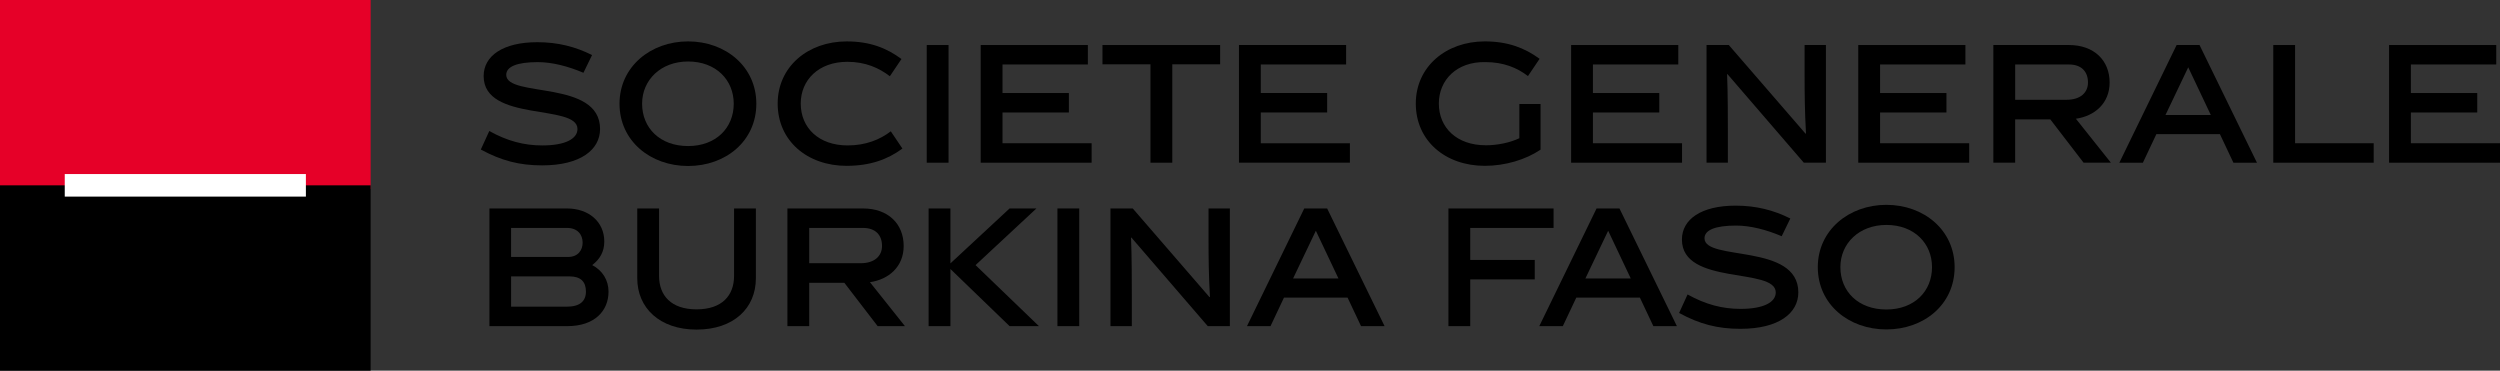
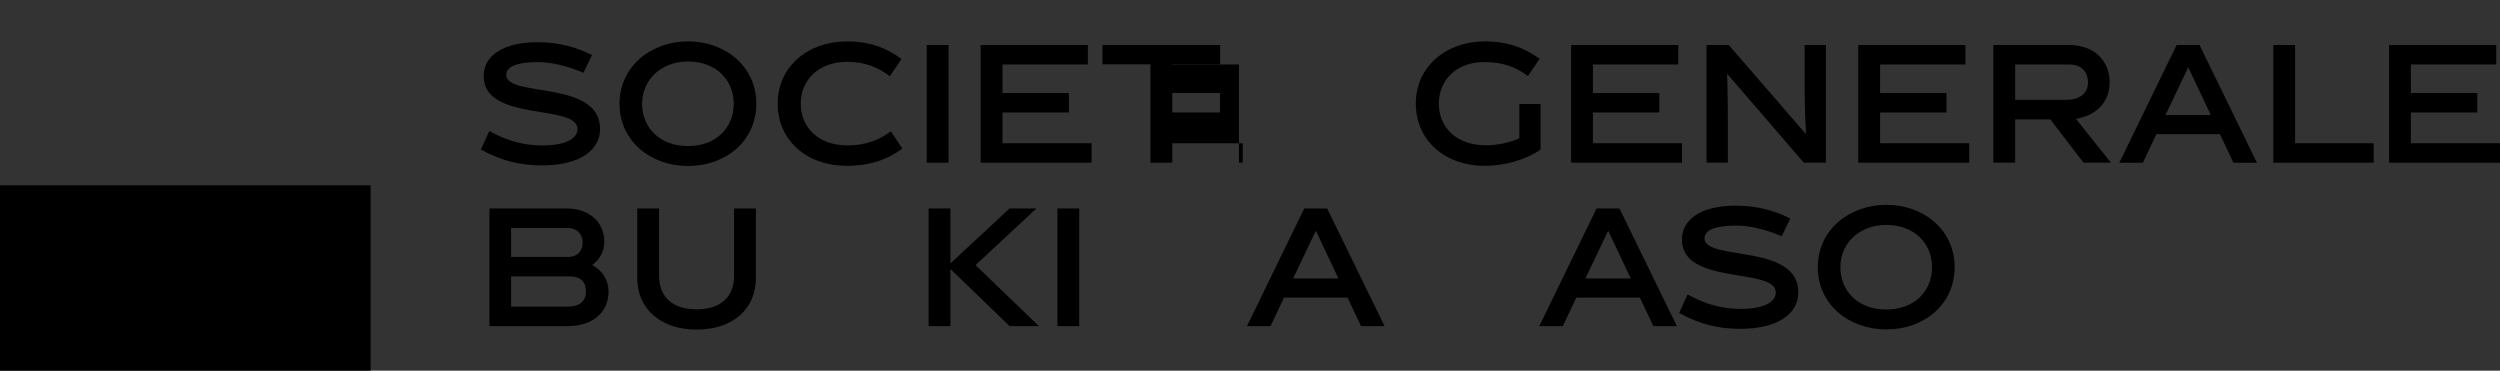
<svg xmlns="http://www.w3.org/2000/svg" viewBox="0 0 191.199 28.347">
  <rect x="0" y="0" width="191.199" height="28.347" fill="#333333" stroke="none" />
  <defs>
    <style>
      .cls-1 {
        fill: #fff;
      }

      .cls-2 {
        fill: #e60028;
      }
    </style>
  </defs>
  <g id="Layer_1" data-name="Layer 1">
    <g>
      <path d="m44.621,5.567c-1.152-.492-2.388-.816-3.492-.816-1.608,0-2.412.349-2.412.973,0,1.775,7.176.348,7.176,4.14,0,1.572-1.476,2.784-4.428,2.784-1.752,0-3.12-.36-4.692-1.212l.648-1.416c1.38.768,2.664,1.103,4.056,1.103,1.752,0,2.688-.504,2.688-1.26,0-1.944-7.176-.492-7.176-4.044,0-1.536,1.464-2.592,4.104-2.592,1.585,0,2.916.348,4.188.983l-.66,1.357Z" />
      <path d="m52.624,12.695c-2.868,0-5.244-1.908-5.244-4.764,0-2.82,2.376-4.765,5.244-4.765,2.88,0,5.22,1.944,5.22,4.765,0,2.855-2.34,4.764-5.22,4.764Zm0-7.992c-2.088,0-3.516,1.416-3.516,3.228,0,1.859,1.368,3.239,3.516,3.239,2.136,0,3.492-1.392,3.492-3.239,0-1.812-1.356-3.228-3.492-3.228Z" />
      <path d="m64.756,12.684c-3.012,0-5.28-1.908-5.28-4.765,0-2.808,2.304-4.752,5.28-4.752,1.776,0,3.048.504,4.188,1.345l-.888,1.319c-.828-.636-1.872-1.104-3.252-1.104-2.196,0-3.564,1.392-3.564,3.191,0,1.86,1.38,3.204,3.588,3.204,1.38,0,2.472-.443,3.3-1.08l.888,1.32c-1.14.84-2.484,1.32-4.26,1.32Z" />
      <path d="m70.876,12.443V3.443h1.668v9h-1.668Z" />
      <path d="m75.003,12.443V3.443h8.196v1.488h-6.528v2.184h5.076v1.488h-5.076v2.352h6.816v1.488h-8.484Z" />
      <path d="m89.656,4.919v7.524h-1.668v-7.524h-3.672v-1.476h9v1.476h-3.66Z" />
-       <path d="m94.755,12.443V3.443h8.196v1.488h-6.527v2.184h5.076v1.488h-5.076v2.352h6.816v1.488h-8.485Z" />
+       <path d="m94.755,12.443V3.443v1.488h-6.527v2.184h5.076v1.488h-5.076v2.352h6.816v1.488h-8.485Z" />
      <path d="m113.631,11.111c.912,0,1.861-.204,2.568-.54v-2.616h1.621v3.492c-1.141.769-2.713,1.236-4.262,1.236-3.012,0-5.279-1.908-5.279-4.765,0-2.808,2.305-4.752,5.279-4.752,1.74,0,3.049.492,4.189,1.332l-.889,1.32c-.828-.636-1.871-1.068-3.252-1.068-2.195-.048-3.564,1.368-3.564,3.168,0,1.86,1.381,3.192,3.588,3.192Z" />
      <path d="m120.158,12.443V3.443h8.197v1.488h-6.529v2.184h5.076v1.488h-5.076v2.352h6.816v1.488h-8.484Z" />
      <path d="m132.146,12.443h-1.631V3.443h1.703l5.869,6.78.035-.013c-.096-1.704-.107-3.084-.107-4.416v-2.351h1.631v9h-1.691l-5.844-6.78-.023.013c.059,1.331.059,3.659.059,4.416v2.352Z" />
      <path d="m142.119,12.443V3.443h8.195v1.488h-6.527v2.184h5.076v1.488h-5.076v2.352h6.816v1.488h-8.484Z" />
      <path d="m156.807,9.131h-2.688v3.312h-1.668V3.443h5.783c1.92,0,3.109,1.176,3.109,2.868,0,1.607-1.164,2.567-2.58,2.771l2.676,3.36h-2.088l-2.545-3.312Zm1.248-1.5c1.045,0,1.633-.54,1.633-1.319,0-.853-.516-1.38-1.453-1.38h-4.115v2.699h3.936Z" />
      <path d="m164.918,10.26l-1.031,2.184h-1.801l4.381-9h1.752l4.392,9h-1.801l-1.031-2.184h-4.861Zm.697-1.465h3.467l-1.727-3.647-1.74,3.647Z" />
      <path d="m173.859,12.443V3.443h1.668v7.512h6.012v1.488h-7.68Z" />
      <path d="m182.715,12.443V3.443h8.197v1.488h-6.529v2.184h5.076v1.488h-5.076v2.352h6.816v1.488h-8.484Z" />
      <path d="m45.292,20.275c.792.408,1.248,1.164,1.248,2.028,0,1.487-1.08,2.64-3.144,2.64h-5.964v-9h5.928c1.656,0,2.856,1.008,2.856,2.532,0,.779-.336,1.344-.924,1.8Zm-1.836-.624c.756,0,1.104-.528,1.104-1.092,0-.624-.396-1.128-1.2-1.128h-4.272v2.22h4.368Zm1.356,2.652c0-.757-.396-1.164-1.248-1.164h-4.476v2.315h4.272c.996,0,1.452-.432,1.452-1.151Z" />
      <path d="m57.809,21.283c0,2.292-1.704,3.924-4.536,3.924s-4.536-1.668-4.536-3.924v-5.34h1.668v5.16c0,1.488.912,2.556,2.868,2.556,1.944,0,2.868-1.056,2.868-2.556v-5.16h1.668v5.34Z" />
-       <path d="m64.577,21.631h-2.688v3.312h-1.668v-9h5.784c1.92,0,3.108,1.176,3.108,2.868,0,1.607-1.164,2.567-2.58,2.771l2.676,3.36h-2.088l-2.544-3.312Zm1.248-1.5c1.044,0,1.632-.54,1.632-1.319,0-.853-.516-1.38-1.452-1.38h-4.116v2.699h3.936Z" />
      <path d="m71.02,24.943v-9h1.668v4.2l4.524-4.2h2.052l-4.655,4.332,4.848,4.668h-2.244l-4.524-4.368v4.368h-1.668Z" />
      <path d="m80.872,24.943v-9h1.668v9h-1.668Z" />
-       <path d="m86.56,24.943h-1.632v-9h1.704l5.868,6.78.036-.013c-.097-1.704-.108-3.084-.108-4.416v-2.351h1.632v9h-1.691l-5.845-6.78-.023.013c.06,1.331.06,3.659.06,4.416v2.352Z" />
      <path d="m98.199,22.76l-1.031,2.184h-1.8l4.38-9h1.752l4.393,9h-1.801l-1.031-2.184h-4.861Zm.697-1.465h3.467l-1.727-3.647-1.74,3.647Z" />
-       <path d="m112.443,17.432v2.447h4.934v1.488h-4.934v3.576h-1.668v-9h8.041v1.488h-6.373Z" />
      <path d="m120.555,22.76l-1.031,2.184h-1.801l4.381-9h1.752l4.393,9h-1.801l-1.031-2.184h-4.861Zm.697-1.465h3.467l-1.727-3.647-1.74,3.647Z" />
      <path d="m136.264,18.067c-1.152-.492-2.387-.816-3.492-.816-1.607,0-2.412.349-2.412.973,0,1.775,7.176.348,7.176,4.14,0,1.572-1.475,2.784-4.428,2.784-1.752,0-3.119-.36-4.691-1.212l.648-1.416c1.379.768,2.664,1.103,4.055,1.103,1.754,0,2.689-.504,2.689-1.26,0-1.944-7.176-.492-7.176-4.044,0-1.536,1.463-2.592,4.103-2.592,1.584,0,2.916.348,4.187.983l-.66,1.357Z" />
      <path d="m144.268,25.195c-2.867,0-5.244-1.908-5.244-4.764,0-2.82,2.377-4.765,5.244-4.765,2.881,0,5.221,1.944,5.221,4.765,0,2.855-2.34,4.764-5.221,4.764Zm0-7.992c-2.088,0-3.516,1.416-3.516,3.228,0,1.859,1.367,3.239,3.516,3.239,2.137,0,3.492-1.392,3.492-3.239,0-1.812-1.355-3.228-3.492-3.228Z" />
    </g>
  </g>
  <g id="Calque_1" data-name="Calque 1">
-     <rect class="cls-2" width="28.346" height="14.457" />
    <rect y="14.174" width="28.346" height="14.173" />
-     <rect class="cls-1" x="4.952" y="13.311" width="18.442" height="1.725" />
  </g>
</svg>